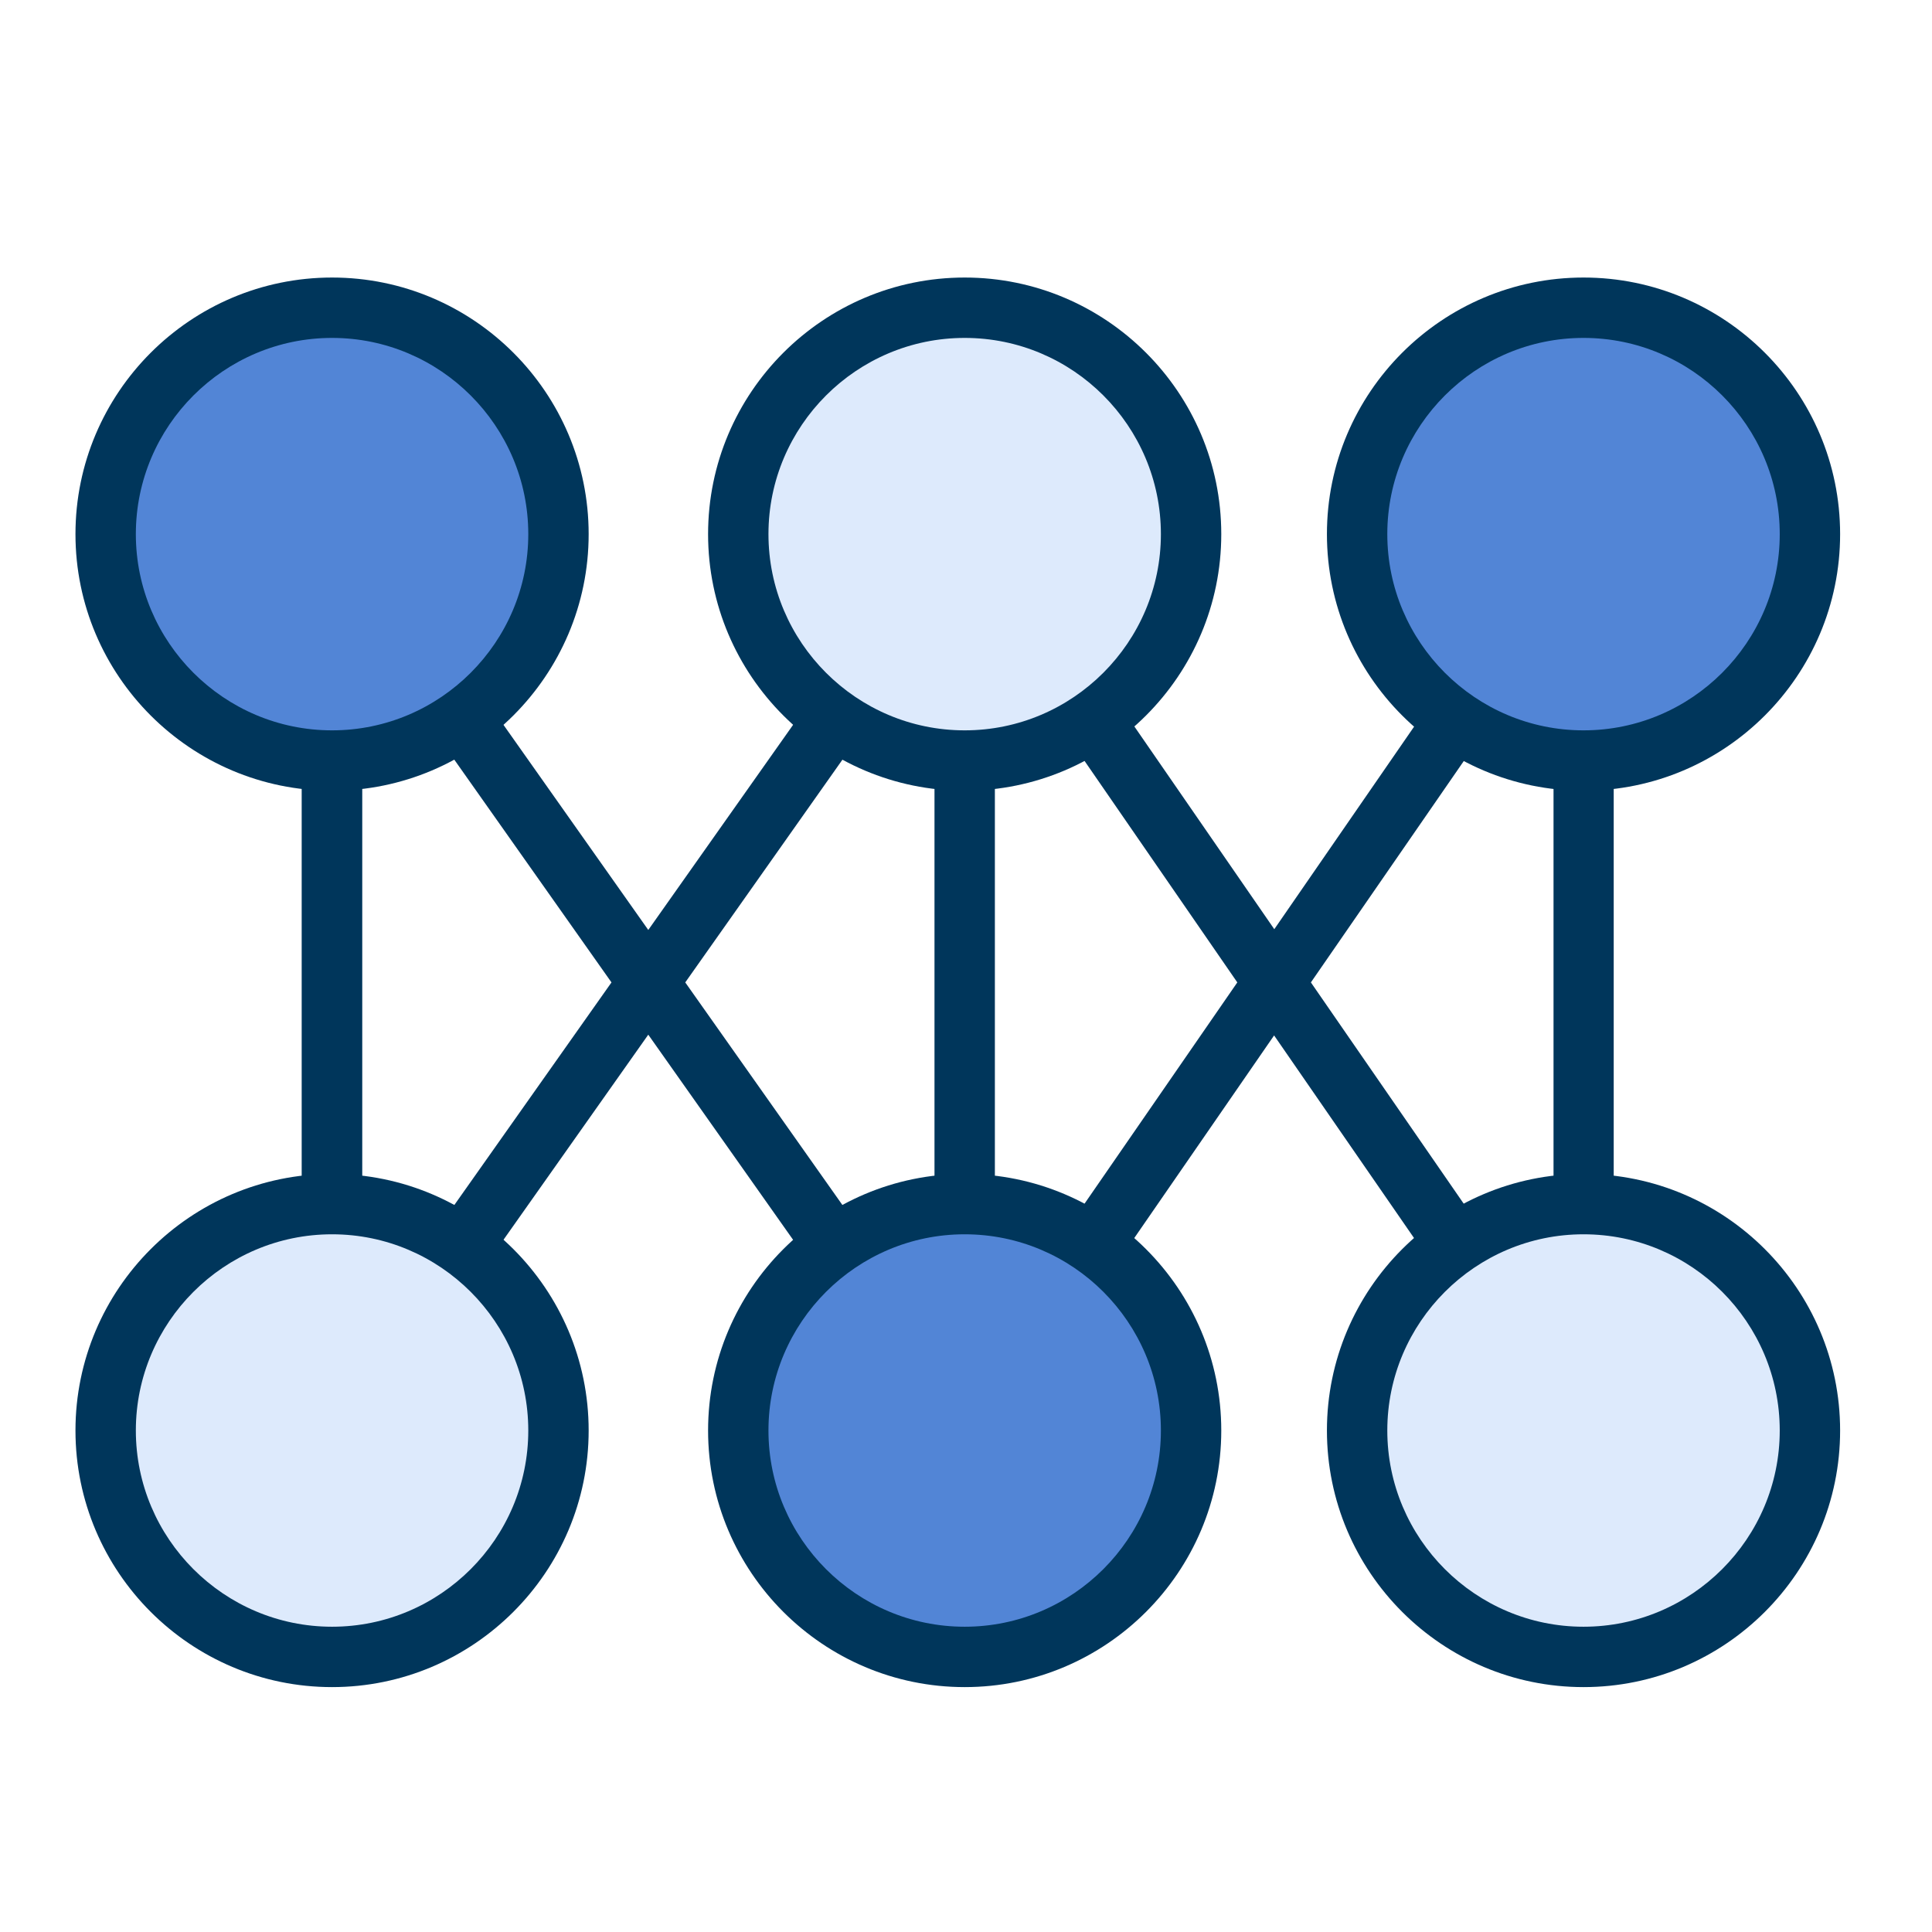
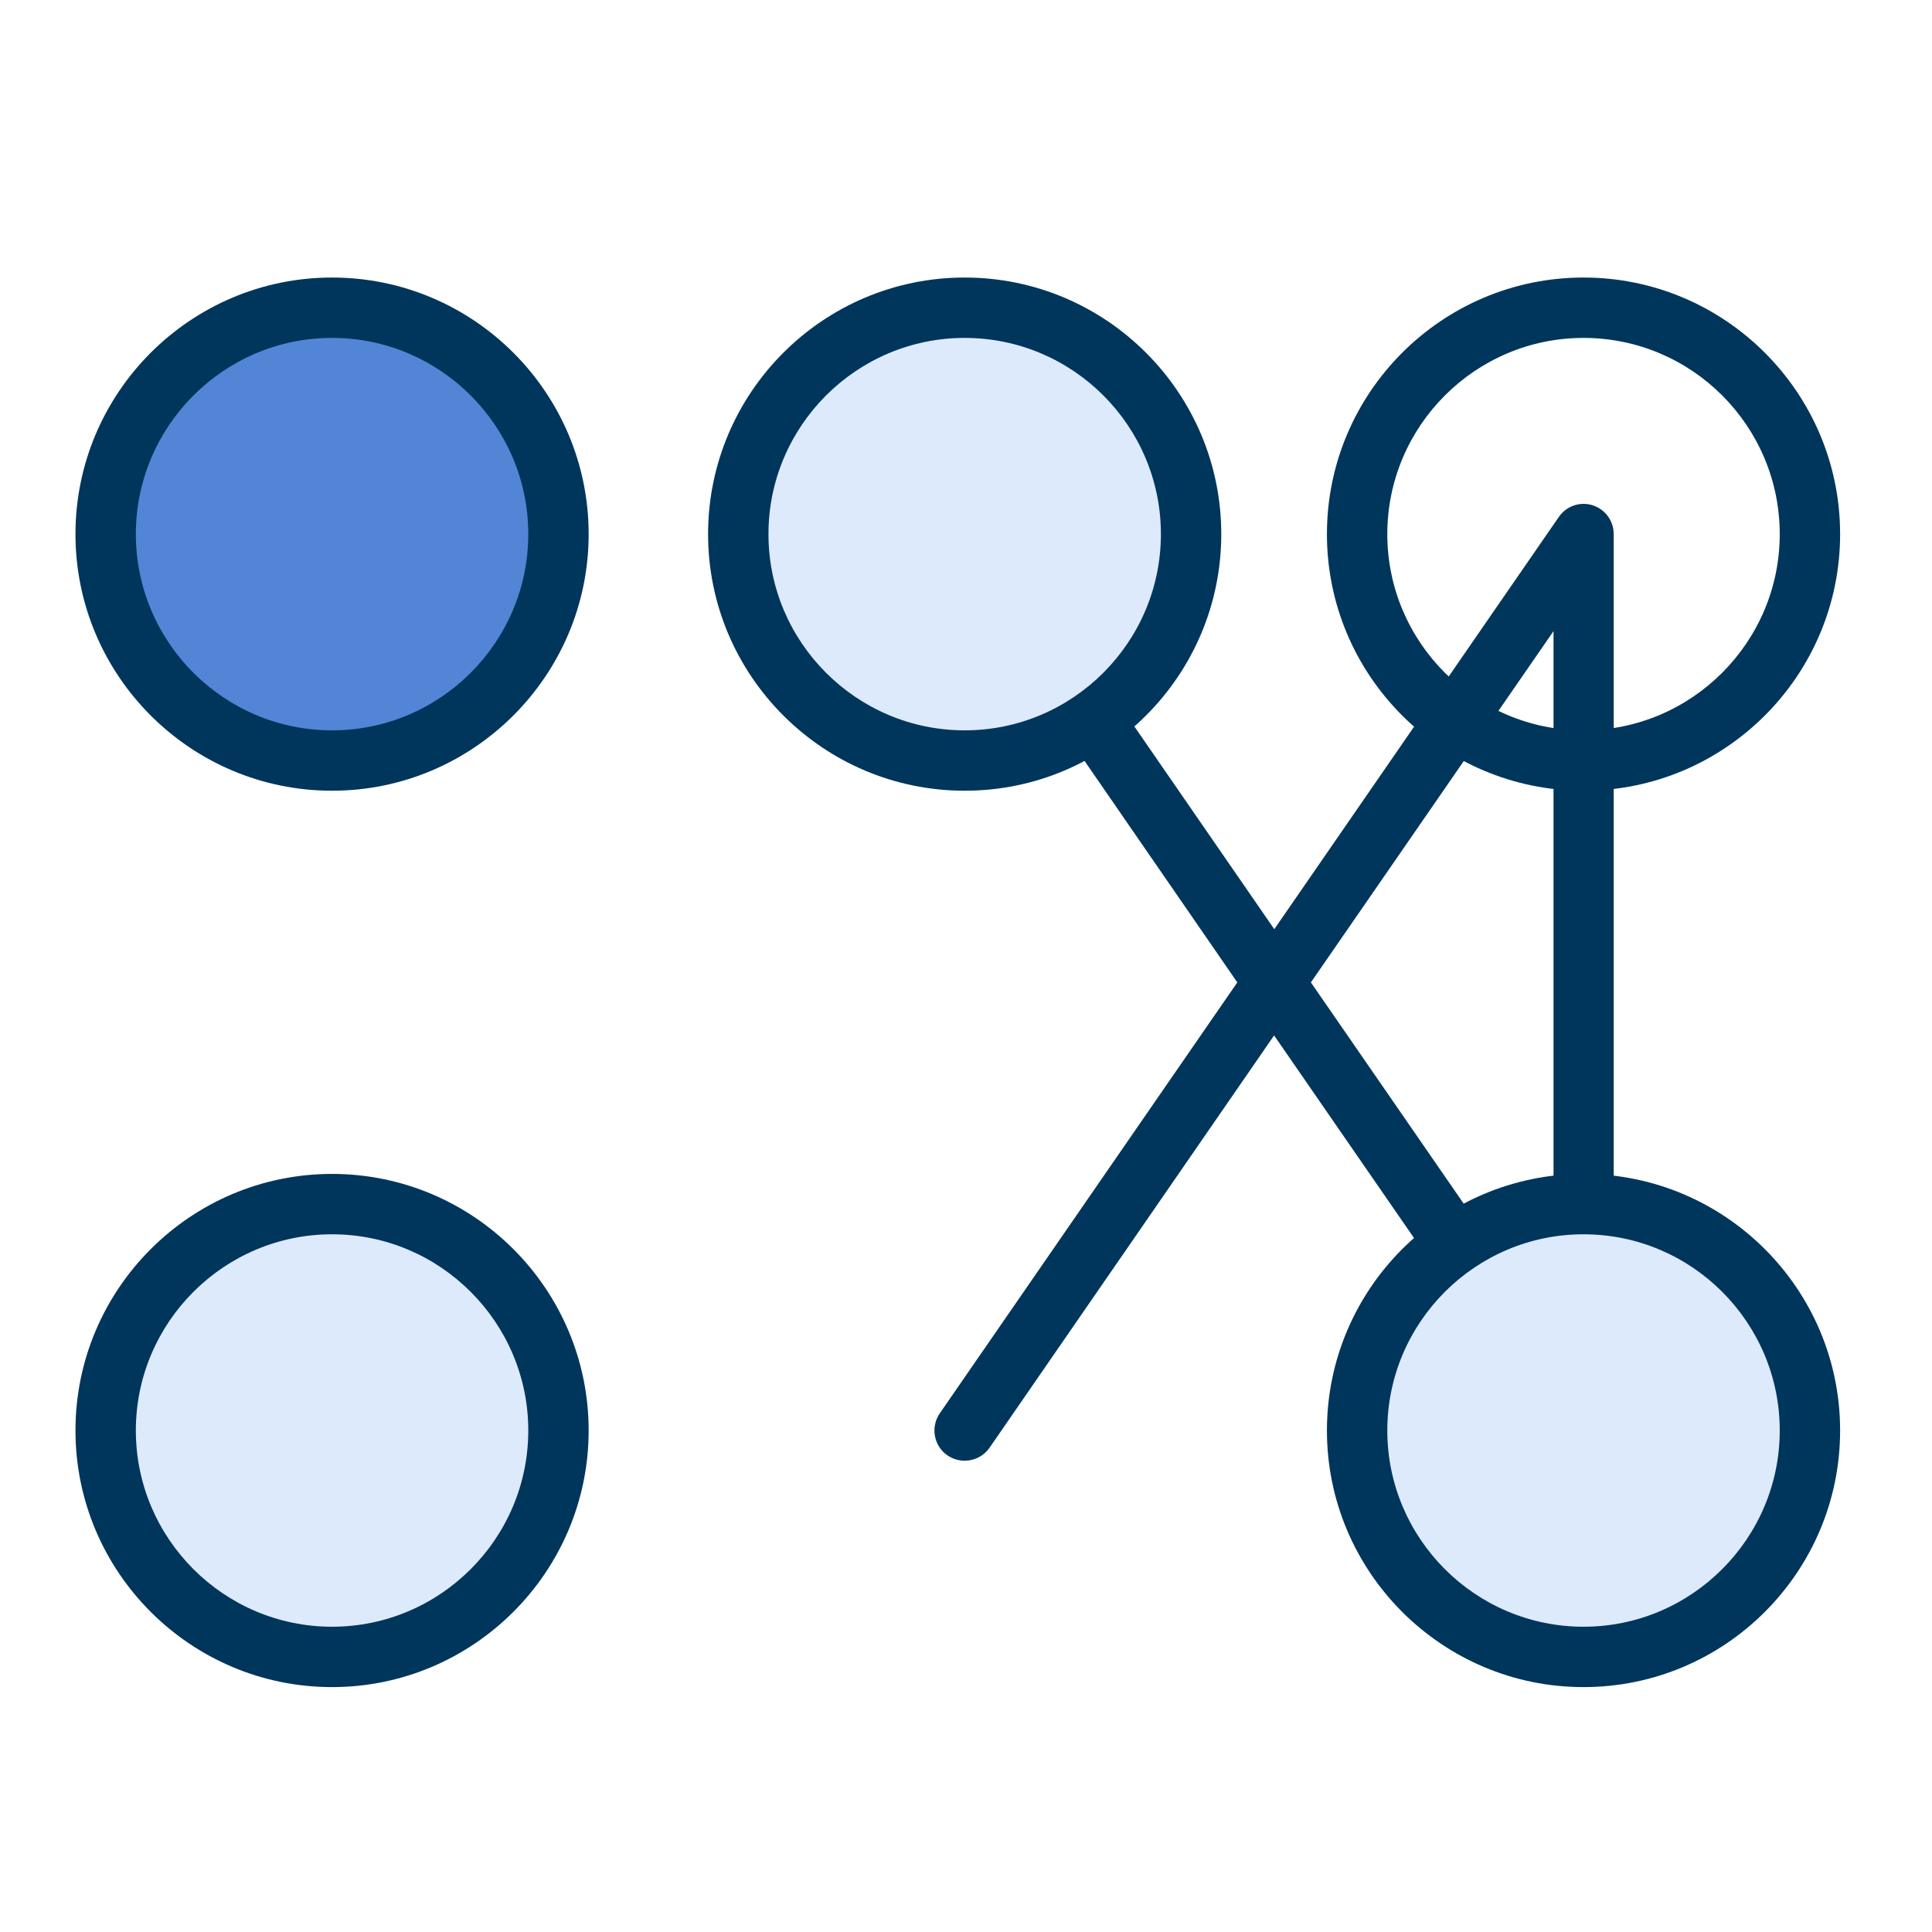
<svg xmlns="http://www.w3.org/2000/svg" t="1639840584735" class="icon" viewBox="0 0 1024 1024" version="1.1" p-id="880" width="48" height="48">
  <defs>
    <style type="text/css" />
  </defs>
-   <path d="M511.3 774.2c-5.1 0-10-2.4-13.1-6.8l-154.6-219-154.6 219c-4 5.7-11.3 8.1-17.9 6-6.6-2.1-11.2-8.3-11.2-15.2V283.1c0-7 4.5-13.1 11.2-15.2 6.6-2.1 13.9 0.3 17.9 6l154.6 219 154.6-219c4-5.7 11.3-8.1 17.9-6 6.6 2.1 11.2 8.3 11.2 15.2v475.1c0 7-4.5 13.1-11.2 15.2-1.5 0.5-3.2 0.8-4.8 0.8zM363.2 520.7l132.1 187.1V333.5L363.2 520.7zM192 333.5v374.3l132.1-187.1L192 333.5z" fill="#00365B" p-id="881" />
  <path d="M511.3 774.2c-3.1 0-6.3-0.9-9.1-2.8-7.3-5-9.1-15-4.1-22.3l157.7-228.4-157.6-228.5c-5-7.3-3.2-17.2 4.1-22.3 7.3-5 17.2-3.2 22.3 4.1l150.8 218.5L826.2 274c4-5.8 11.2-8.3 17.9-6.2 6.7 2.1 11.2 8.3 11.2 15.3v475.1c0 7-4.6 13.2-11.2 15.3-6.7 2.1-13.9-0.4-17.9-6.2L675.3 548.8 524.5 767.3c-3.1 4.5-8.1 6.9-13.2 6.9z m183.5-253.5l128.6 186.2V334.5L694.8 520.7z" fill="#00365B" p-id="882" />
  <path d="M176 283.1m-120 0a120 120 0 1 0 240 0 120 120 0 1 0-240 0Z" fill="#5285D6" p-id="883" />
  <path d="M176 419.1c-75 0-136-61-136-136s61-136 136-136 136 61 136 136-61.1 136-136 136z m0-240c-57.3 0-104 46.7-104 104s46.7 104 104 104 104-46.7 104-104-46.7-104-104-104z" fill="#00365B" p-id="884" />
  <path d="M511.3 283.1m-120 0a120 120 0 1 0 240 0 120 120 0 1 0-240 0Z" fill="#DDEAFC" p-id="885" />
  <path d="M511.3 419.1c-75 0-136-61-136-136s61-136 136-136 136 61 136 136-61 136-136 136z m0-240c-57.3 0-104 46.7-104 104s46.7 104 104 104 104-46.7 104-104-46.6-104-104-104z" fill="#00365B" p-id="886" />
-   <path d="M839.3 283.1m-120 0a120 120 0 1 0 240 0 120 120 0 1 0-240 0Z" fill="#5285D6" p-id="887" />
  <path d="M839.3 419.1c-75 0-136-61-136-136s61-136 136-136 136 61 136 136-61 136-136 136z m0-240c-57.3 0-104 46.7-104 104s46.7 104 104 104 104-46.7 104-104-46.6-104-104-104z" fill="#00365B" p-id="888" />
  <path d="M176 758.2m-120 0a120 120 0 1 0 240 0 120 120 0 1 0-240 0Z" fill="#DDEAFC" p-id="889" />
  <path d="M176 894.2c-75 0-136-61-136-136s61-136 136-136 136 61 136 136-61.1 136-136 136z m0-240c-57.3 0-104 46.7-104 104s46.7 104 104 104 104-46.7 104-104-46.7-104-104-104z" fill="#00365B" p-id="890" />
-   <path d="M511.3 758.2m-120 0a120 120 0 1 0 240 0 120 120 0 1 0-240 0Z" fill="#5285D6" p-id="891" />
-   <path d="M511.3 894.2c-75 0-136-61-136-136s61-136 136-136 136 61 136 136-61 136-136 136z m0-240c-57.3 0-104 46.7-104 104s46.7 104 104 104 104-46.7 104-104-46.6-104-104-104z" fill="#00365B" p-id="892" />
+   <path d="M511.3 758.2m-120 0Z" fill="#5285D6" p-id="891" />
  <path d="M839.3 758.2m-120 0a120 120 0 1 0 240 0 120 120 0 1 0-240 0Z" fill="#DDEAFC" p-id="893" />
  <path d="M839.3 894.2c-75 0-136-61-136-136s61-136 136-136 136 61 136 136-61 136-136 136z m0-240c-57.3 0-104 46.7-104 104s46.7 104 104 104 104-46.7 104-104-46.6-104-104-104z" fill="#00365B" p-id="894" />
</svg>